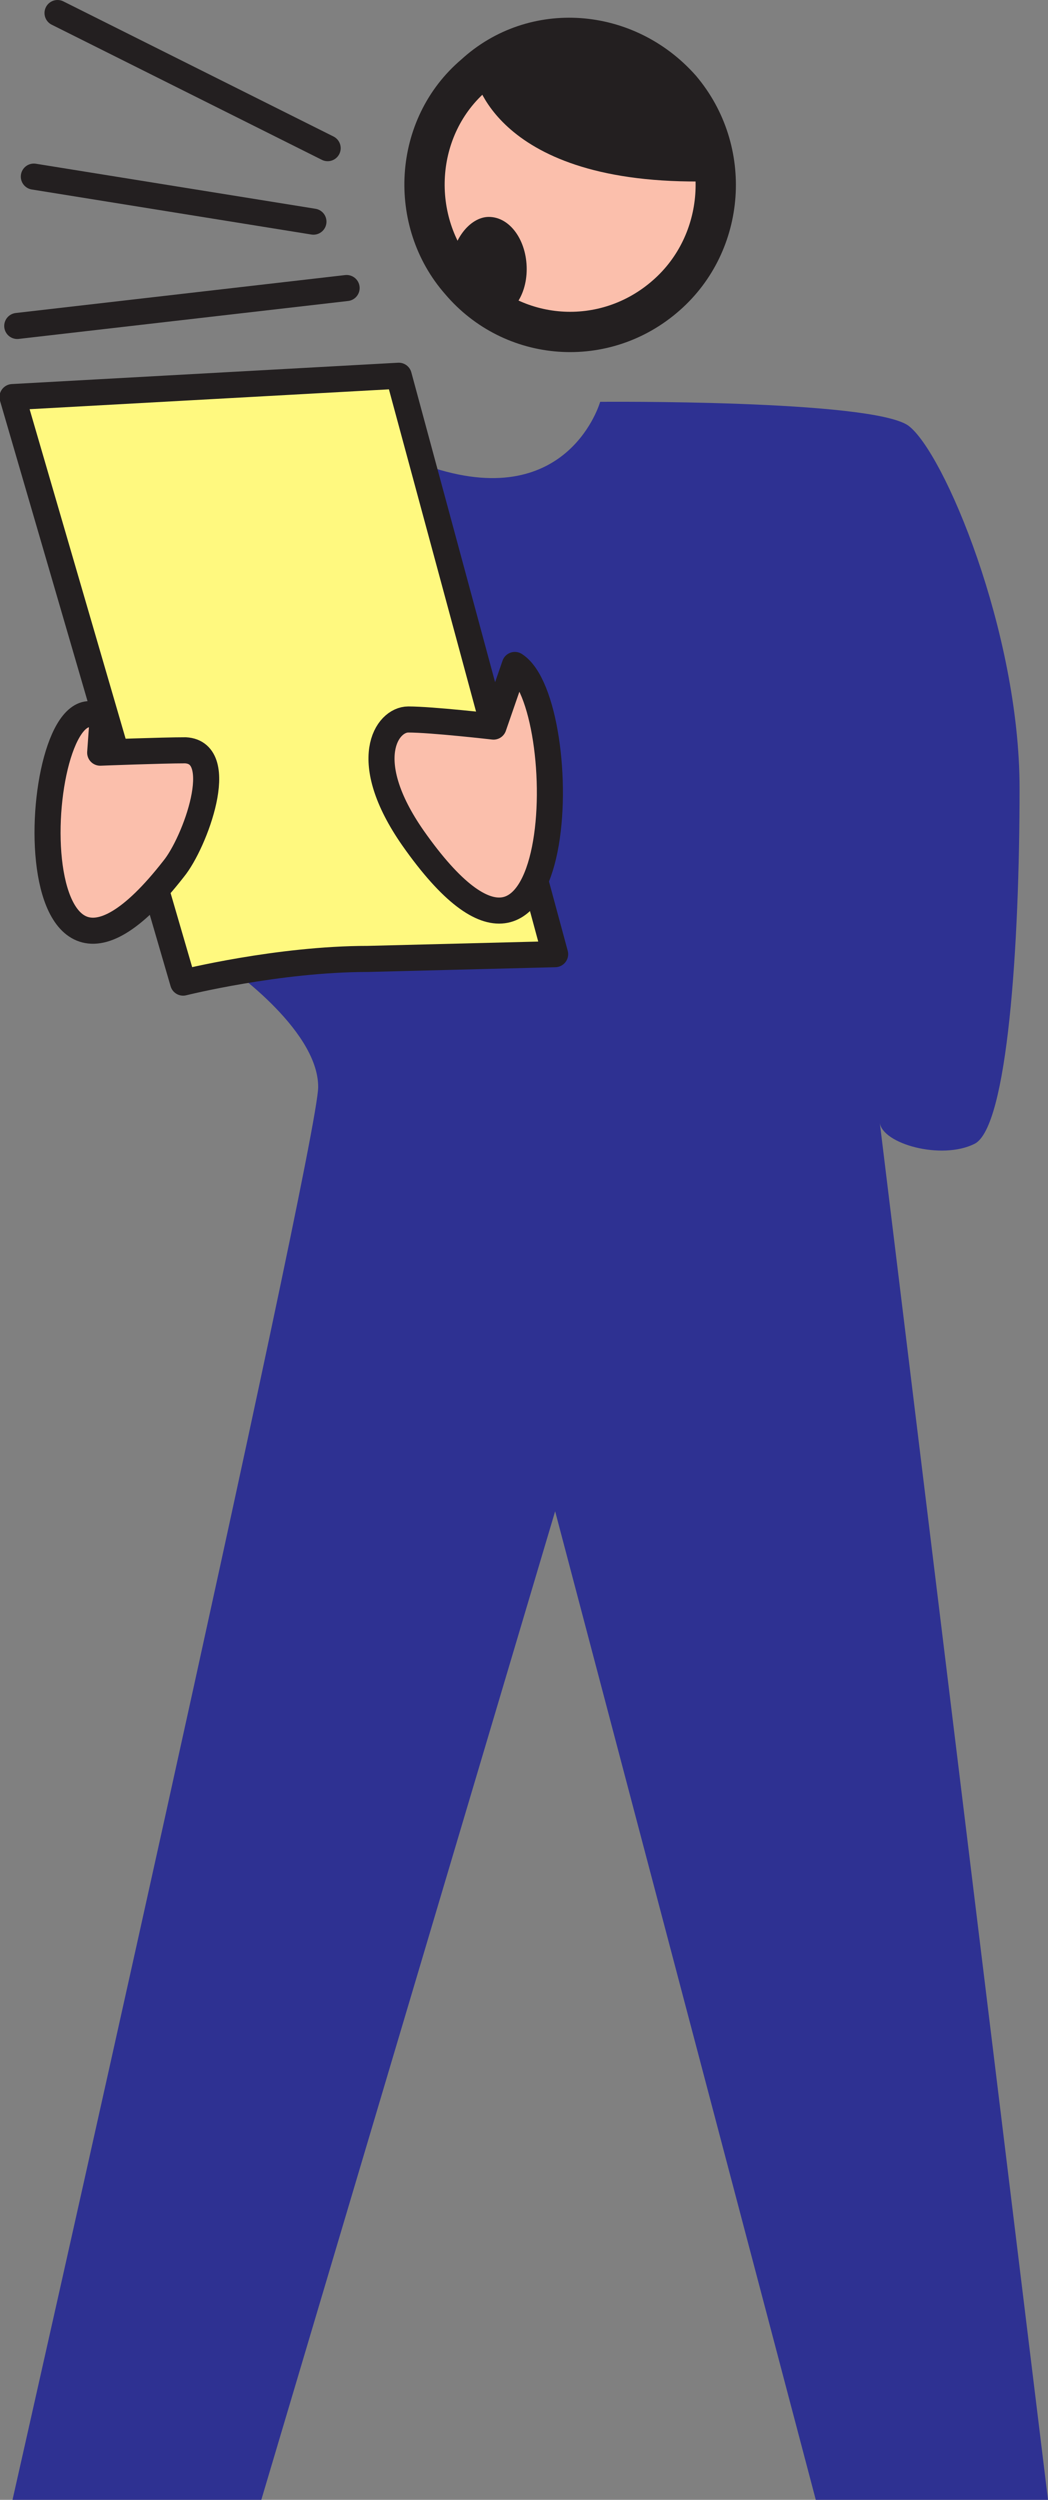
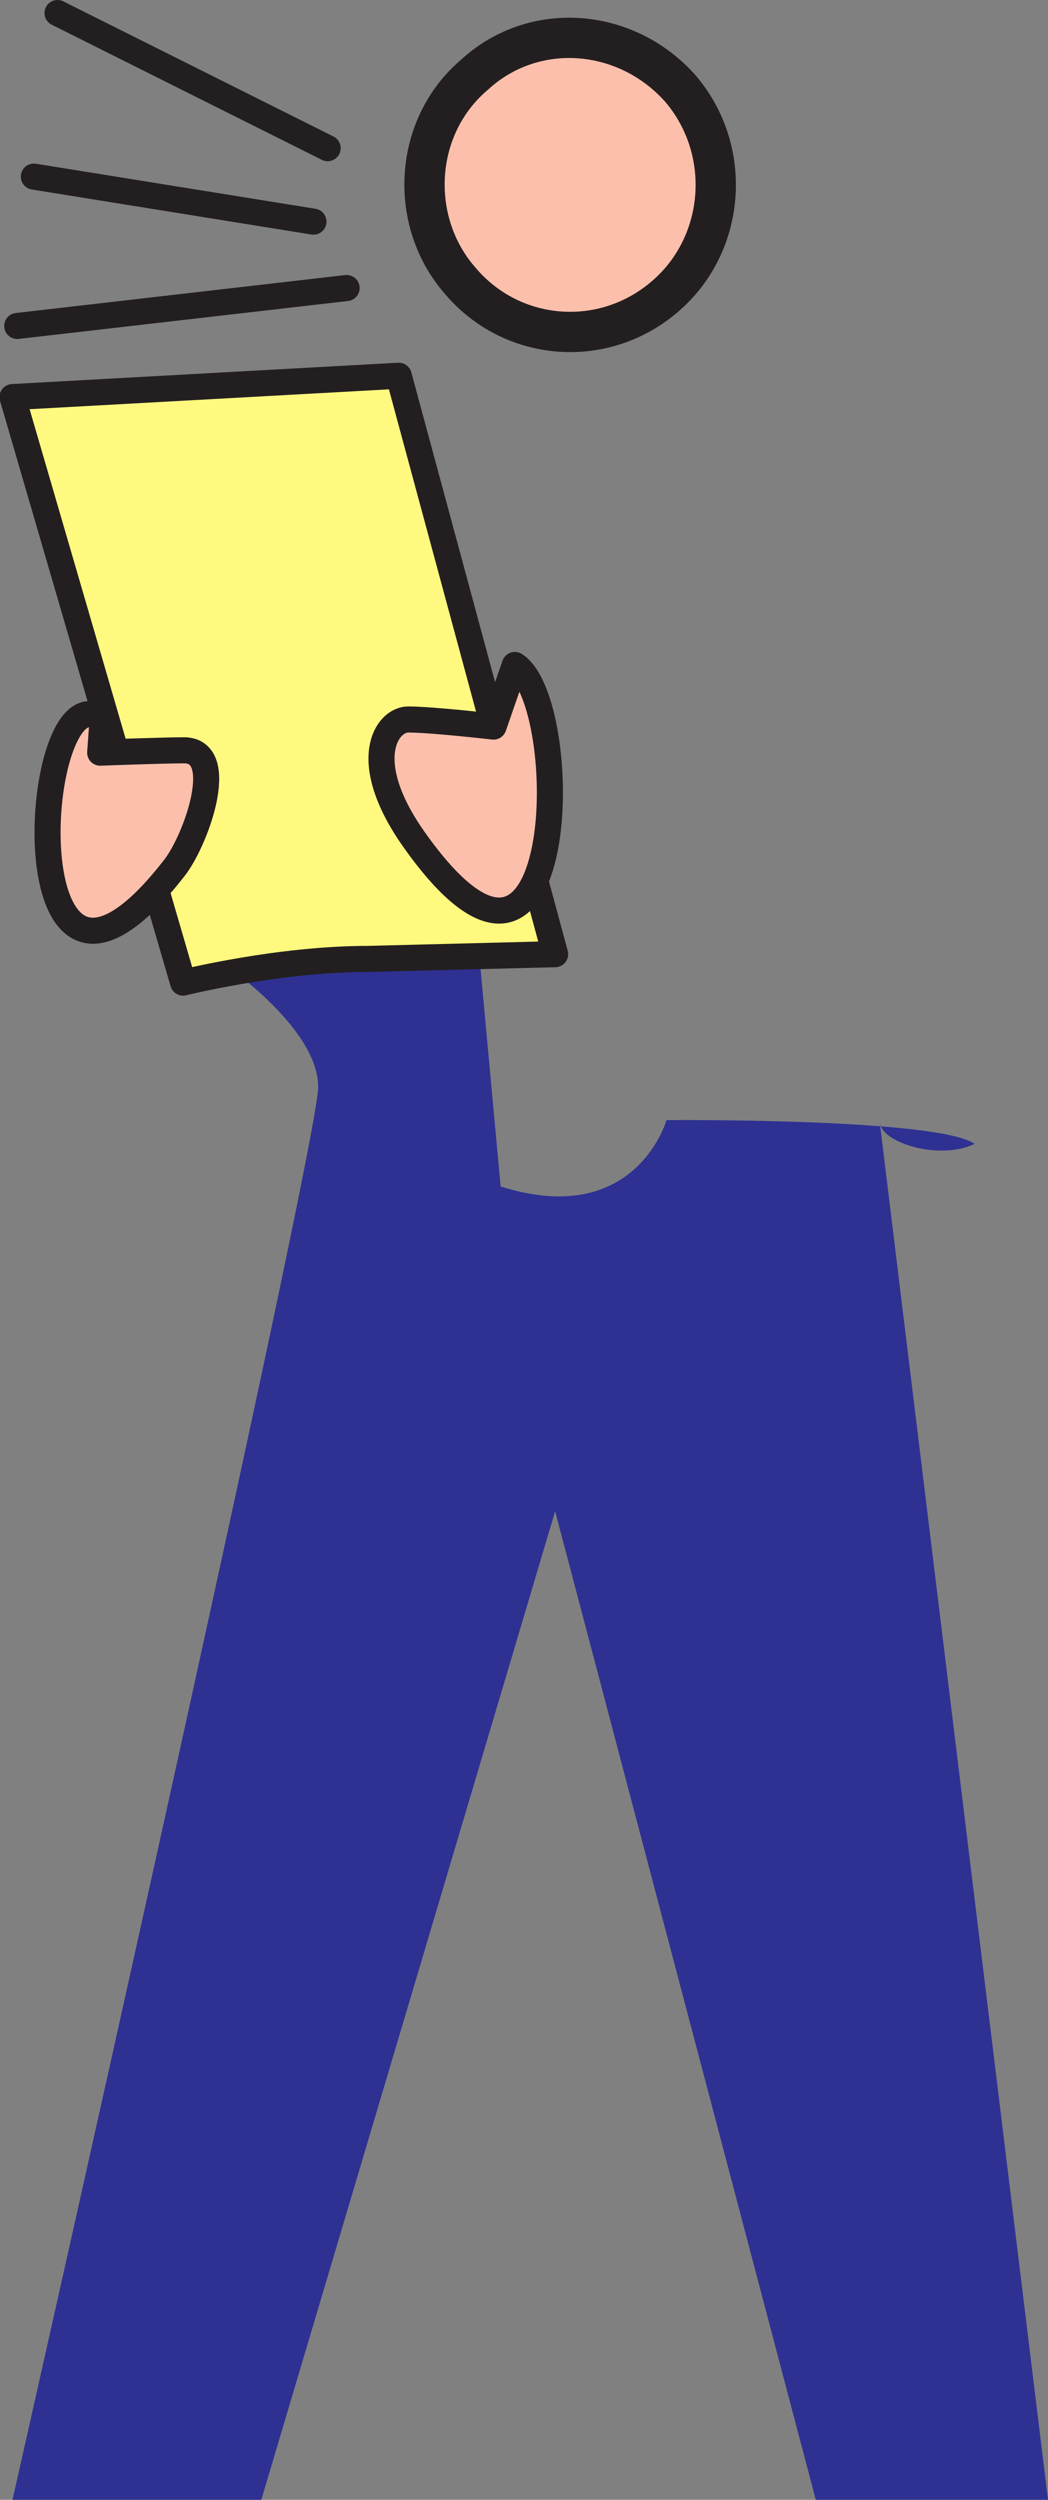
<svg xmlns="http://www.w3.org/2000/svg" width="331.71" height="790.875">
  <rect width="100%" height="100%" fill="#808080" stroke="none" />
  <path fill="#fbbfac" fill-rule="evenodd" d="M145.71 88.875c-16.5-18.75-15-48.75 4.5-65.25 18.75-17.25 48-15 65.25 4.5 16.5 19.5 14.25 48.75-4.5 65.25-19.5 17.25-48.75 15-65.25-4.5" />
  <path fill="none" stroke="#231f20" stroke-linecap="round" stroke-linejoin="round" stroke-miterlimit="10" stroke-width="12.75" d="M145.71 88.875c-16.5-18.75-15-48.75 4.5-65.25 18.75-17.25 48-15 65.25 4.5 16.5 19.5 14.25 48.75-4.5 65.25-19.5 17.25-48.75 15-65.25-4.5zm0 0" />
-   <path fill="#2e3192" fill-rule="evenodd" d="m137.46 148.125 38.25 153.75-105 3s30 20.25 30 39-96.75 447-96.75 447h78.75l93-312.75 82.5 312.75h73.5l-53.25-435.75c.75 6.75 19.5 12 30 6.75s14.25-63 14.25-112.5-24-106.5-35.25-114.75c-12-8.25-97.5-7.5-97.5-7.5s-9.75 34.5-52.5 21" />
+   <path fill="#2e3192" fill-rule="evenodd" d="m137.46 148.125 38.25 153.75-105 3s30 20.25 30 39-96.75 447-96.75 447h78.75l93-312.75 82.5 312.75h73.5l-53.25-435.75c.75 6.75 19.5 12 30 6.75c-12-8.25-97.5-7.5-97.5-7.5s-9.75 34.5-52.5 21" />
  <path fill="#fff97f" fill-rule="evenodd" d="M116.46 303.375c-28.5 0-58.5 7.5-58.5 7.5l-54-185.25 122.25-6.75 49.5 183-59.25 1.5" />
  <path fill="none" stroke="#231f20" stroke-linecap="round" stroke-linejoin="round" stroke-miterlimit="10" stroke-width="8.25" d="M116.46 303.375c-28.5 0-58.5 7.5-58.5 7.5l-54-185.25 122.25-6.75 49.5 183zm0 0" />
  <path fill="#fbbfac" fill-rule="evenodd" d="M156.21 229.875s-19.5-2.25-27-2.25c-6.75 0-15.75 12.75 1.5 37.5 49.5 70.5 51-42.75 32.25-54.75l-6.75 19.5" />
  <path fill="none" stroke="#231f20" stroke-linecap="round" stroke-linejoin="round" stroke-miterlimit="10" stroke-width="8.25" d="M156.21 229.875s-19.5-2.25-27-2.25c-6.75 0-15.75 12.75 1.5 37.5 49.5 70.5 51-42.75 32.25-54.75zm0 0" />
  <path fill="#fbbfac" fill-rule="evenodd" d="M31.71 238.125s19.5-.75 27-.75c13.5.75 3 29.25-3.75 37.5-53.25 68.25-45-65.25-22.5-47.25l-.75 10.5" />
  <path fill="none" stroke="#231f20" stroke-linecap="round" stroke-linejoin="round" stroke-miterlimit="10" stroke-width="8.25" d="M31.71 238.125s19.5-.75 27-.75c13.5.75 3 29.25-3.75 37.5-53.25 68.25-45-65.25-22.5-47.25zm0 0" />
  <path fill="#fff" fill-rule="evenodd" stroke="#231f20" stroke-linecap="round" stroke-linejoin="round" stroke-miterlimit="10" stroke-width="8.25" d="m18.21 4.125 85.5 42.75m-4.5 23.25-88.5-14.25m99 35.25-104.25 12" />
-   <path fill="#231f20" fill-rule="evenodd" d="M154.71 68.625c6.75 0 12 7.5 12 16.5s-5.25 15.75-12 15.75c-6 0-12-6.75-12-15.75s6-16.5 12-16.5m-4.5-45s6 35.25 74.25 33.75c0 0-9.75-33.75-27-38.25-17.25-5.25-47.25 4.5-47.25 4.5" />
</svg>